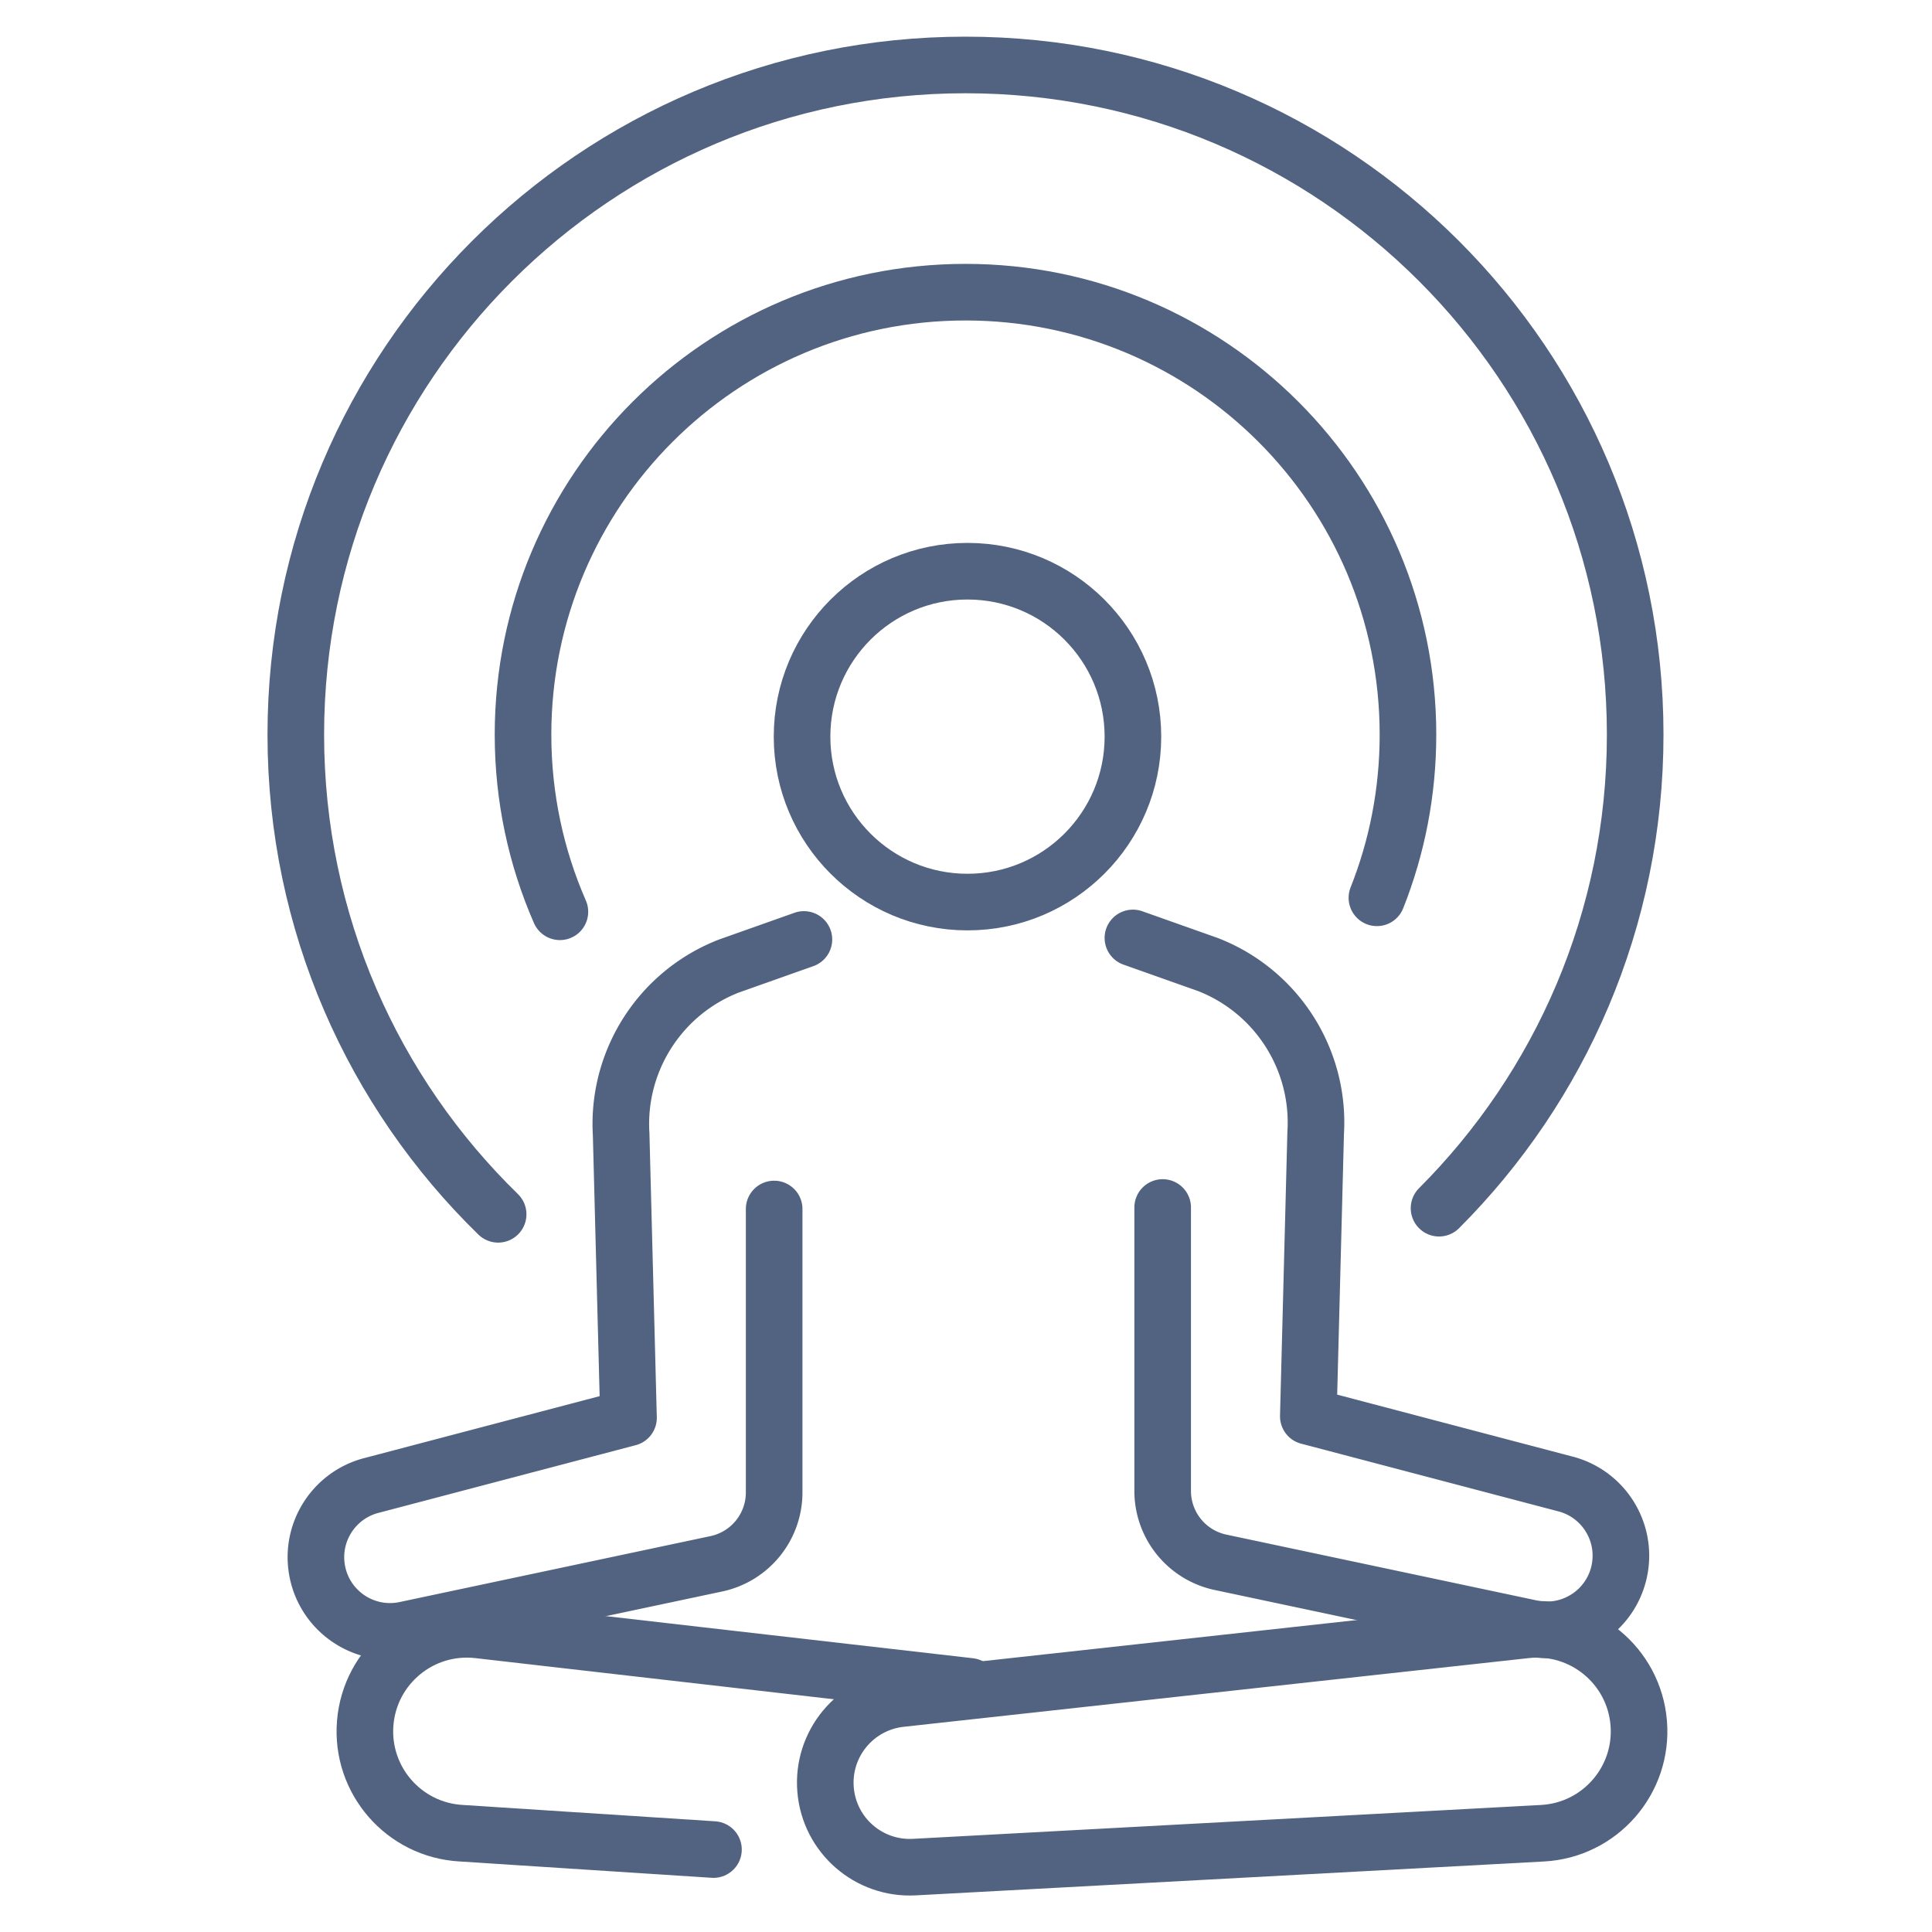
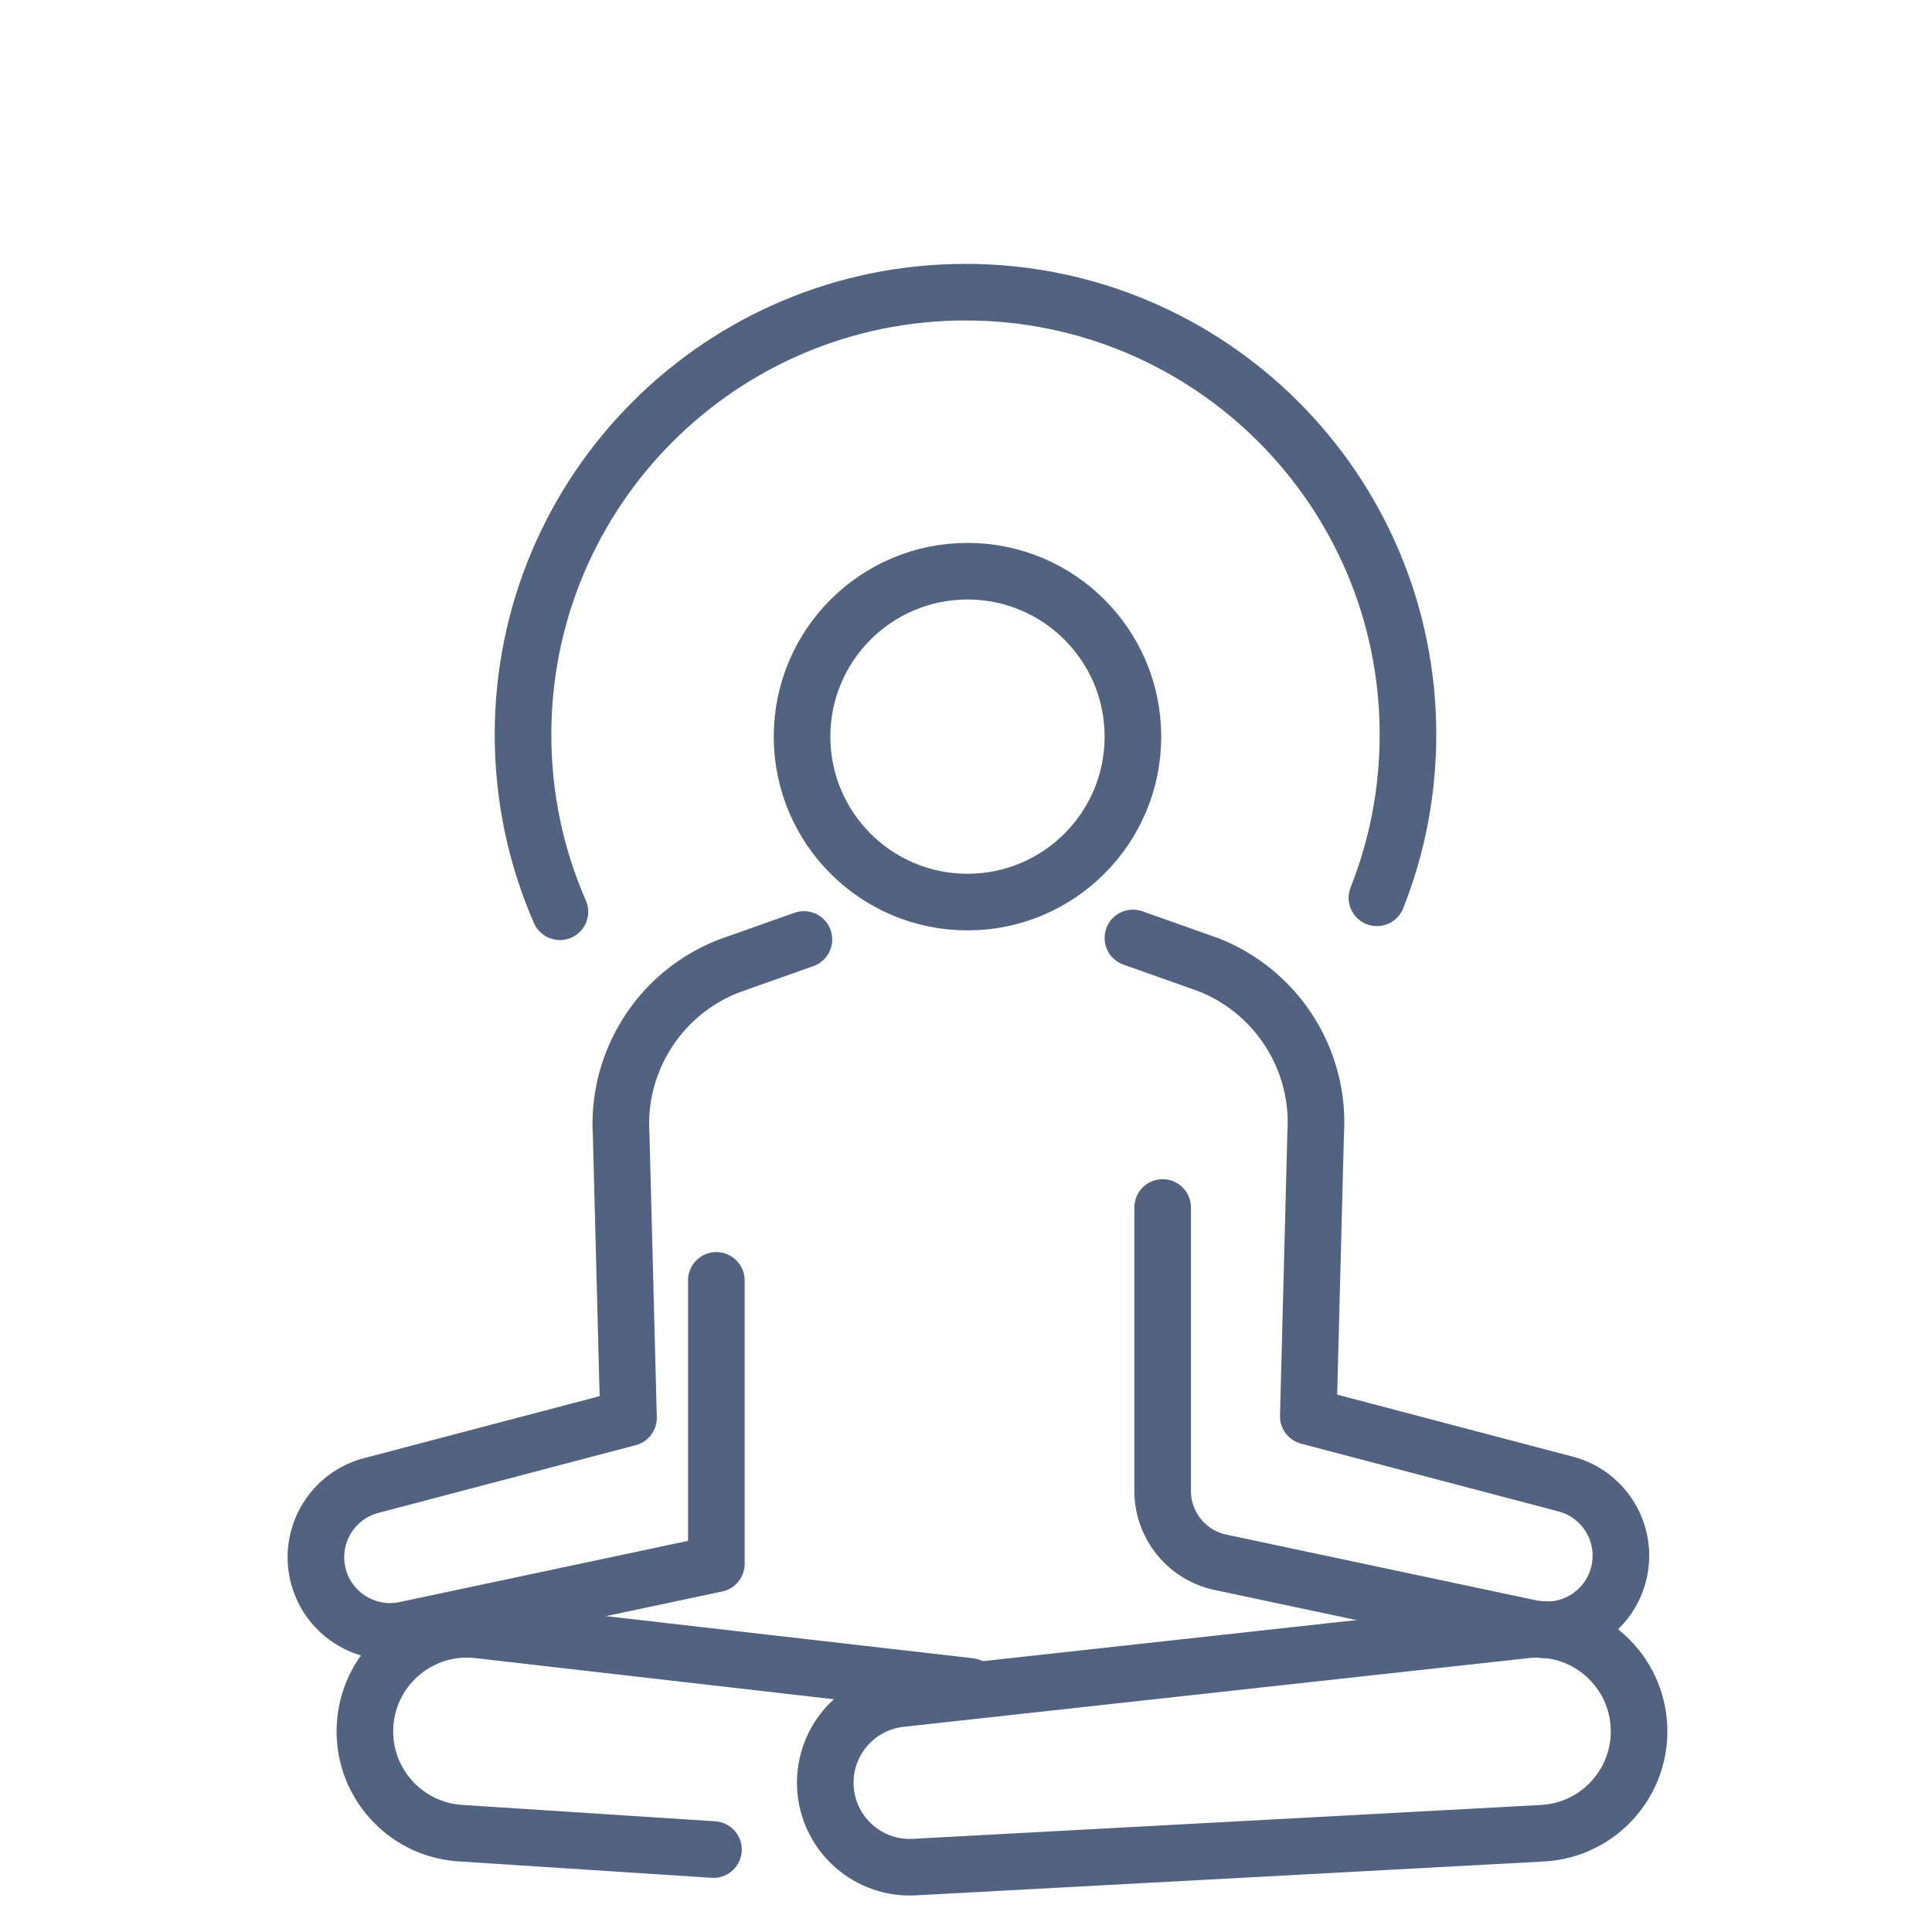
<svg xmlns="http://www.w3.org/2000/svg" viewBox="0 0 512 512" id="Yoga">
  <circle cx="256.394" cy="195.218" r="43.841" fill="none" stroke="#516381" stroke-linecap="round" stroke-linejoin="round" stroke-miterlimit="10" stroke-width="15" class="colorStroke474747 svgStroke" />
-   <path fill="none" stroke="#516381" stroke-linecap="round" stroke-linejoin="round" stroke-miterlimit="10" stroke-width="15" d="M308.118 320.001v75.11a19.333 19.333 0 0 0 15.321 18.912l82.59 17.517c10.89 2.192 21.431-5.074 23.257-16.032v0c1.691-10.145-4.728-19.877-14.72-22.317l-67.85-17.858 1.949-75.07c1.209-19.495-10.317-37.537-28.512-44.638l-19.918-7.059m-87.193.4-19.918 7.059c-18.195 7.101-29.721 25.143-28.512 44.638l1.949 75.07-67.85 17.858c-9.991 2.44-16.411 12.172-14.72 22.317h0c1.826 10.958 12.366 18.223 23.257 16.032l82.589-17.517a19.332 19.332 0 0 0 15.321-18.912v-75.11" class="colorStroke474747 svgStroke" />
+   <path fill="none" stroke="#516381" stroke-linecap="round" stroke-linejoin="round" stroke-miterlimit="10" stroke-width="15" d="M308.118 320.001v75.11a19.333 19.333 0 0 0 15.321 18.912l82.59 17.517c10.89 2.192 21.431-5.074 23.257-16.032v0c1.691-10.145-4.728-19.877-14.72-22.317l-67.85-17.858 1.949-75.07c1.209-19.495-10.317-37.537-28.512-44.638l-19.918-7.059m-87.193.4-19.918 7.059c-18.195 7.101-29.721 25.143-28.512 44.638l1.949 75.07-67.85 17.858c-9.991 2.44-16.411 12.172-14.72 22.317h0c1.826 10.958 12.366 18.223 23.257 16.032l82.589-17.517v-75.11" class="colorStroke474747 svgStroke" />
  <path fill="none" stroke="#516381" stroke-linecap="round" stroke-linejoin="round" stroke-miterlimit="10" stroke-width="15" d="m408.788 485.824-166.476 8.978c-12.112.653-22.543-8.452-23.532-20.541h0c-.99-12.088 7.822-22.769 19.878-24.094l165.72-18.217c15.135-1.664 28.659 9.494 29.901 24.669h0c1.242 15.177-10.286 28.385-25.491 29.205z" class="colorStroke474747 svgStroke" />
  <path fill="none" stroke="#516381" stroke-linecap="round" stroke-linejoin="round" stroke-miterlimit="10" stroke-width="15" d="M257.03 446.908 126.687 431.95c-15.135-1.664-28.659 9.494-29.901 24.669h0c-1.242 15.176 10.286 28.384 25.491 29.204l66.798 4.328m-40.696-248.519c-6.286-14.374-9.774-30.251-9.774-46.943 0-64.761 52.499-117.26 117.26-117.26s117.26 52.499 117.26 117.26c0 15.271-2.919 29.861-8.23 43.24" class="colorStroke474747 svgStroke" />
-   <path fill="none" stroke="#516381" stroke-linecap="round" stroke-linejoin="round" stroke-miterlimit="10" stroke-width="15" d="M132.013 321.804c-33.08-32.236-53.622-77.276-53.622-127.114 0-98.017 79.458-177.475 177.475-177.475S433.341 96.673 433.341 194.69c0 49.008-19.865 93.377-51.981 125.494" class="colorStroke474747 svgStroke" />
</svg>